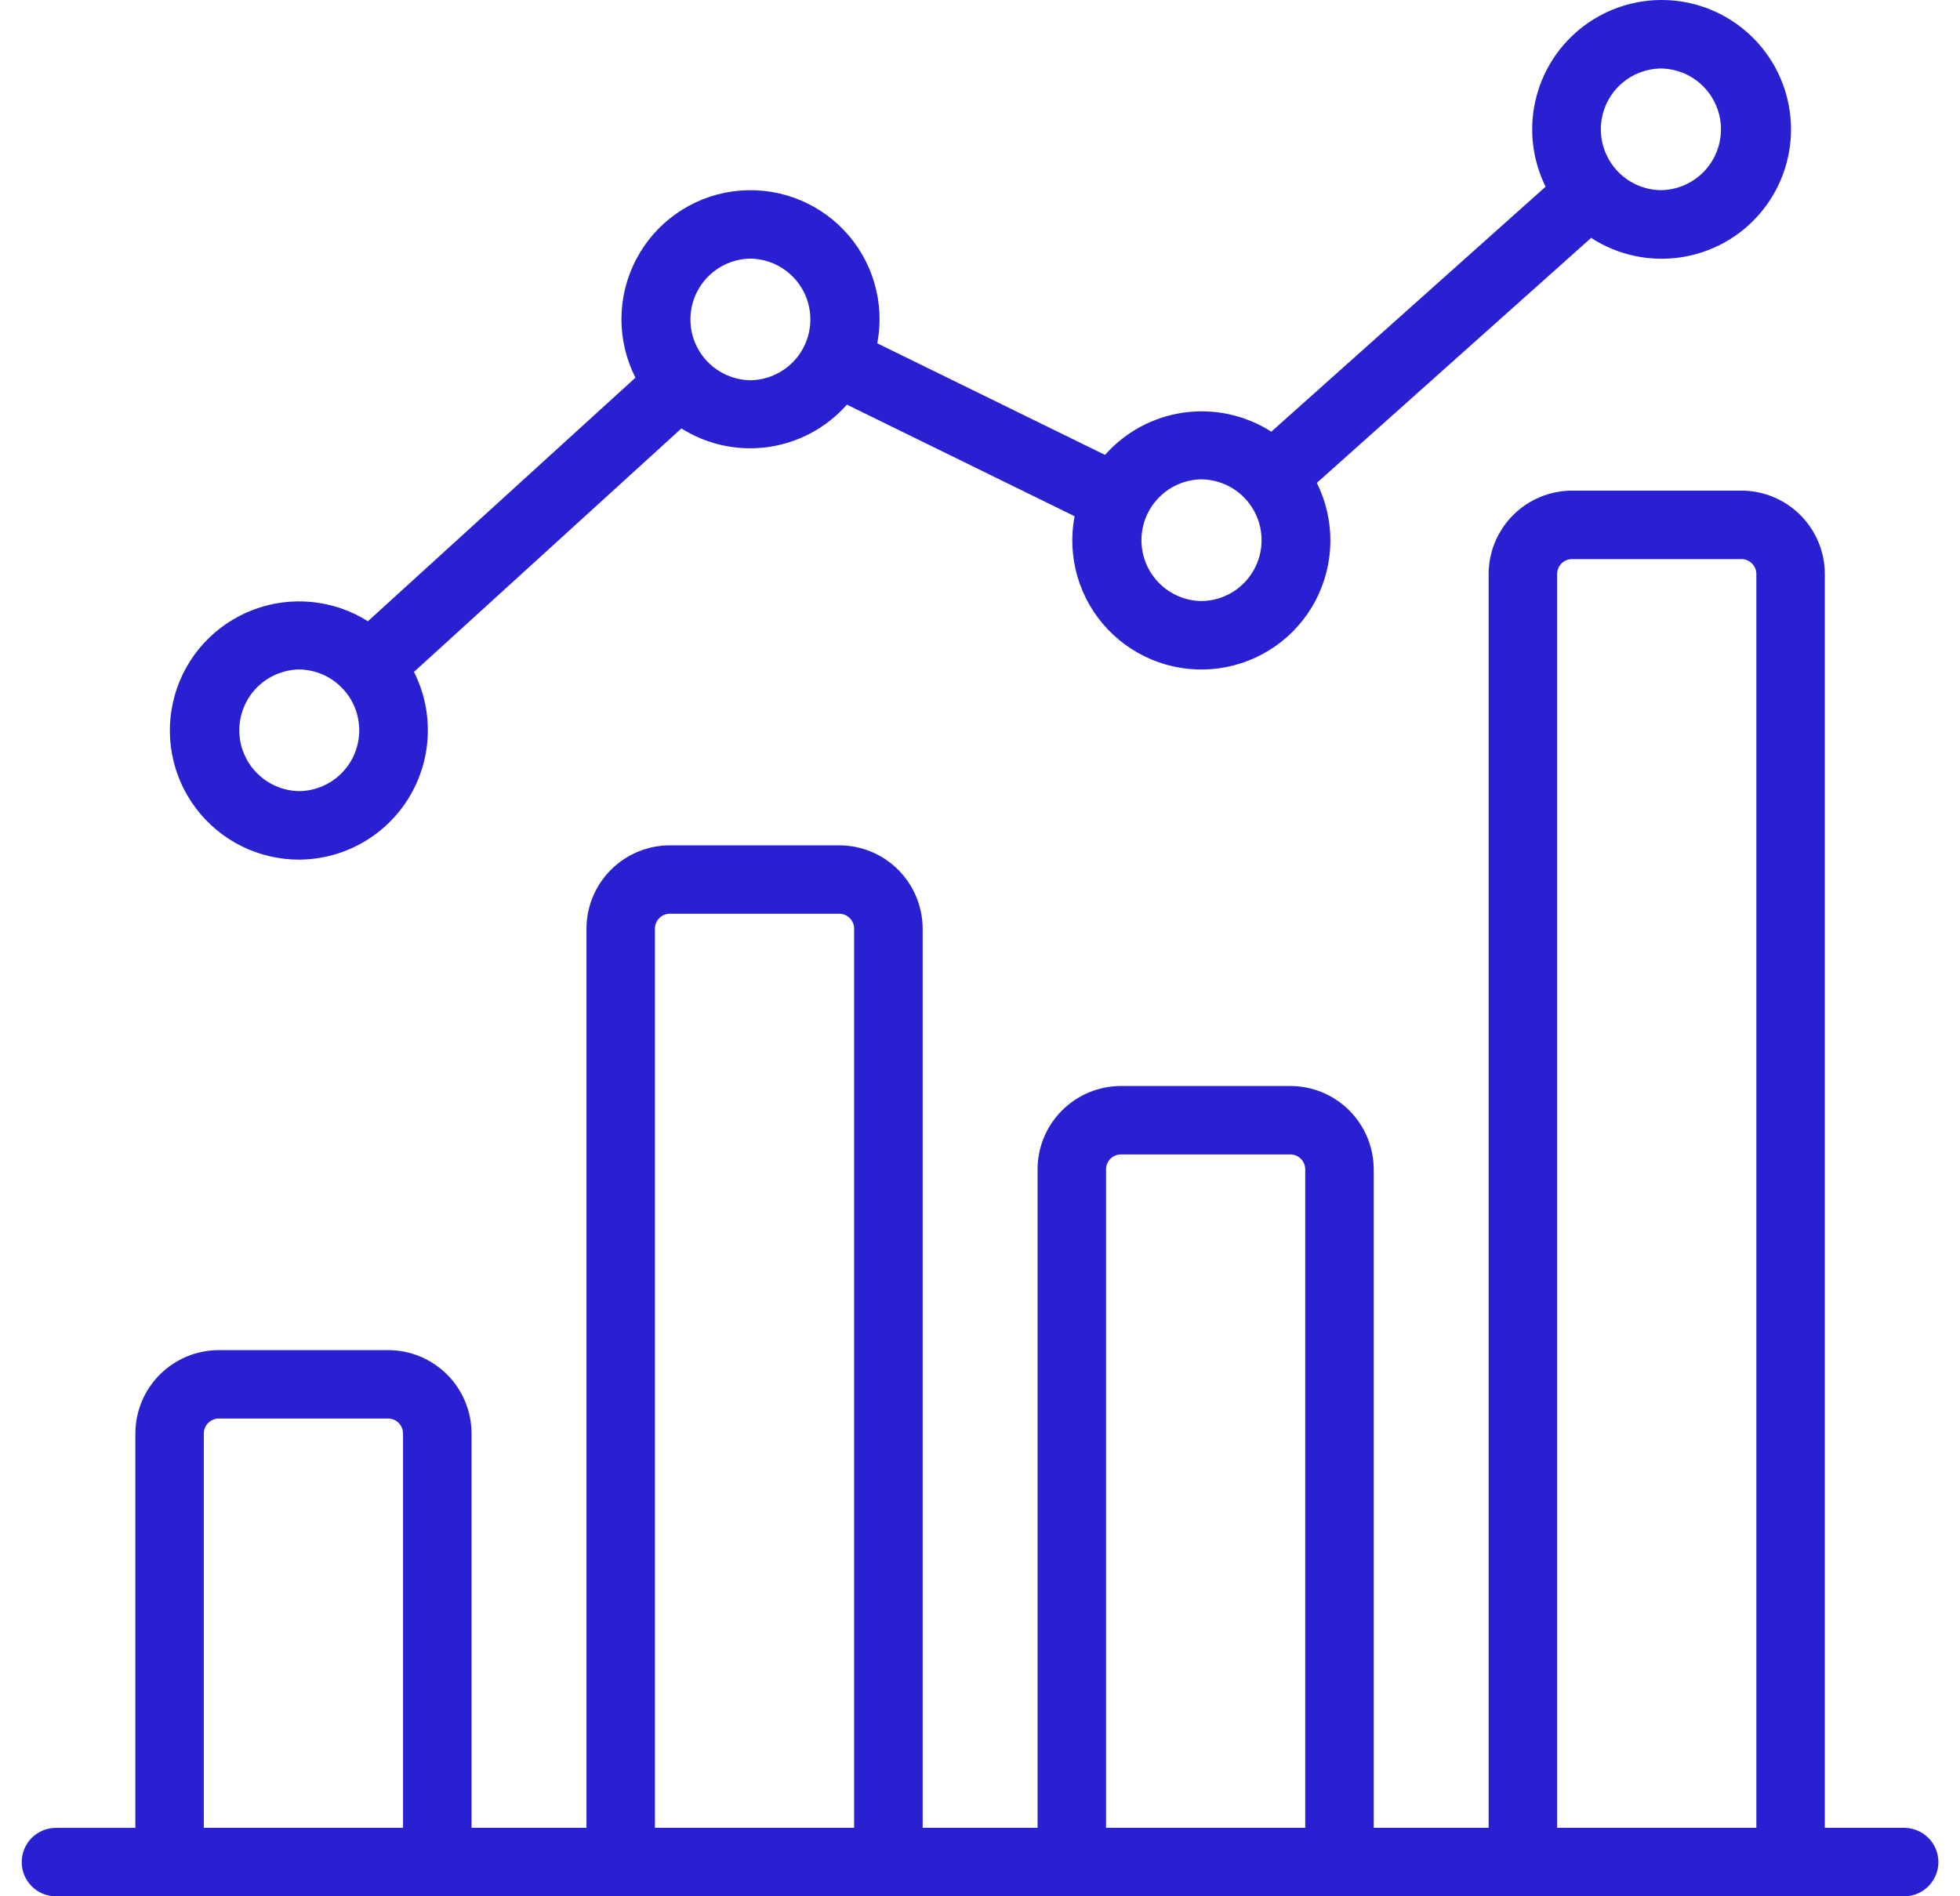
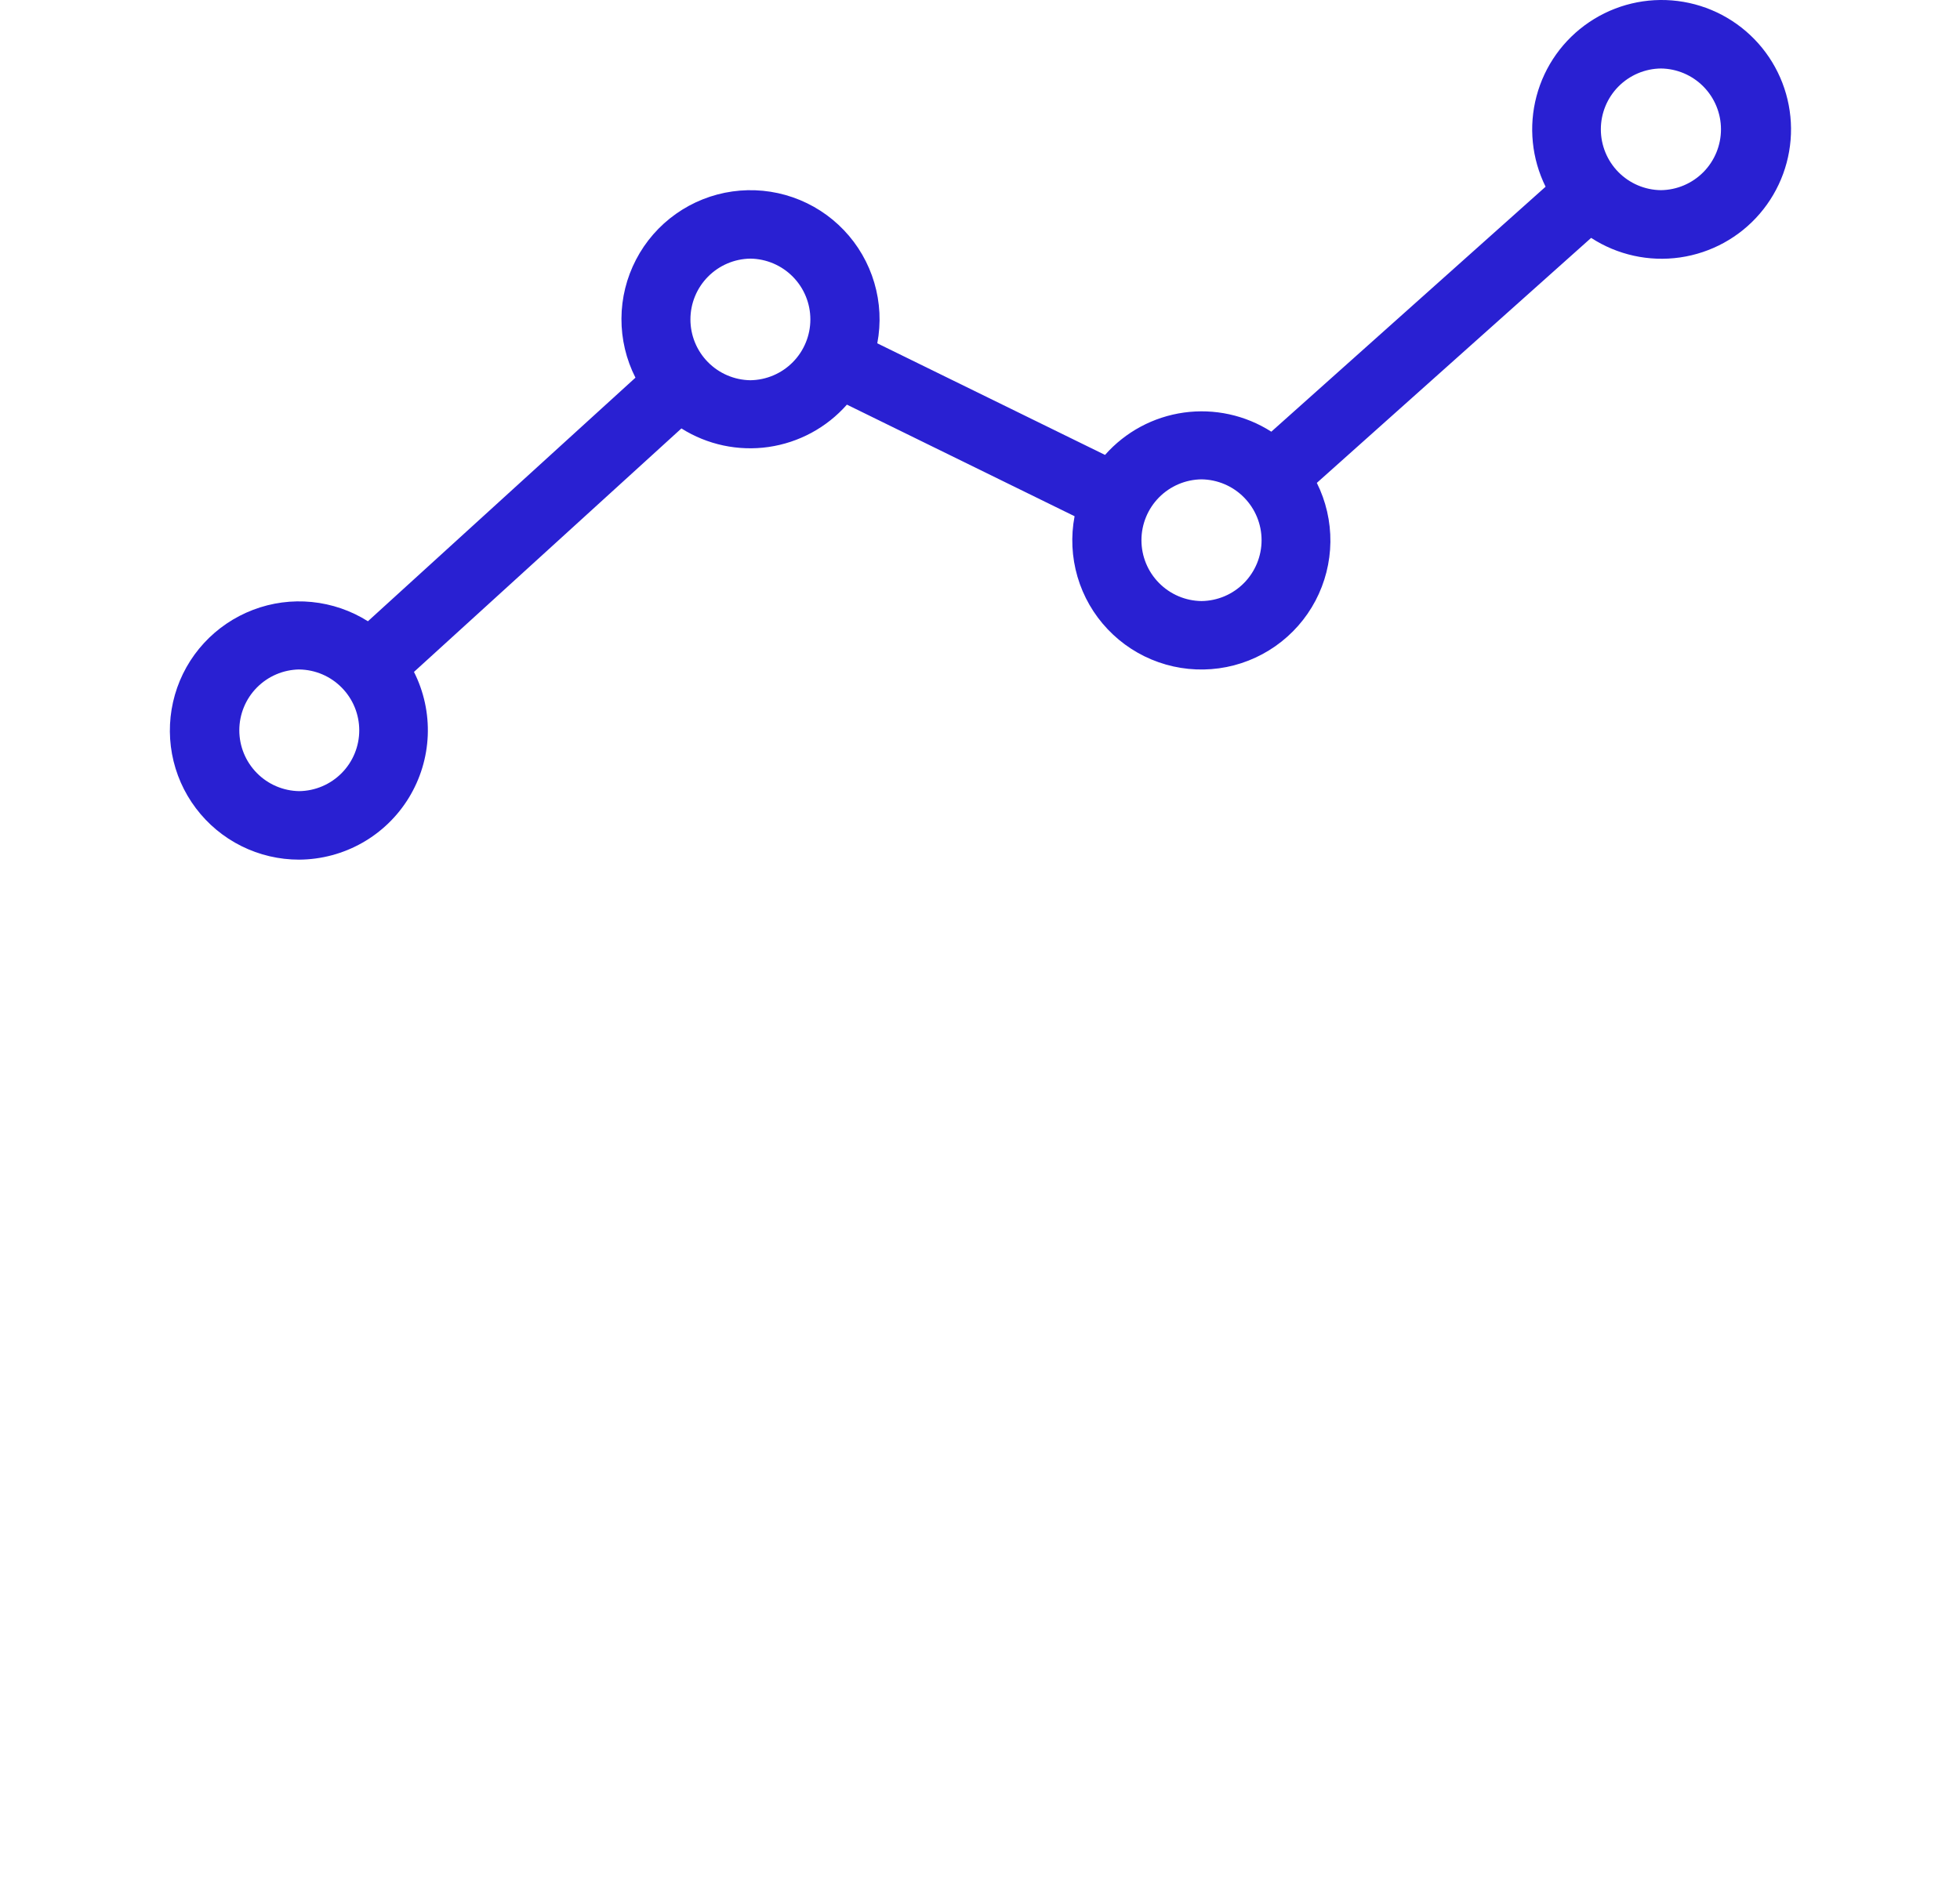
<svg xmlns="http://www.w3.org/2000/svg" fill="none" height="60" viewBox="0 0 62 60" width="62">
  <g fill="#2920d2">
-     <path d="m60.253 57.833h-2.529v-39.671c-.001-.7-.279-1.37-.774-1.865-.495-.495-1.166-.773-1.865-.773h-5.356c-.7.001-1.37.279-1.865.774-.495.495-.773 1.165-.774 1.865v39.671h-3.635v-20.833c-.001-.7-.279-1.371-.773-1.865-.495-.495-1.165-.773-1.865-.774h-5.358c-.7.001-1.37.279-1.865.774-.495.495-.773 1.166-.773 1.865v20.833h-3.635v-28.448c-.001-.7-.279-1.371-.773-1.865-.495-.495-1.165-.773-1.865-.774h-5.358c-.7.001-1.371.279-1.865.774-.495.495-.773 1.166-.773 1.865v28.448h-3.635v-12.476c-.001-.7-.279-1.371-.773-1.865-.495-.495-1.165-.773-1.865-.774h-5.357c-.7.001-1.371.279-1.866.774-.495.495-.773 1.166-.774 1.866v12.476h-2.529c-.284.005-.555.121-.755.323-.199.203-.311.476-.311.76 0.0.284.112.557.311.76.199.203.471.319.755.323 8.092.001 56.179.004 58.502 0 .284-.006.554-.122.752-.325.199-.203.31-.475.31-.758 0-.284-.111-.556-.31-.758-.199-.203-.469-.319-.752-.325zm-53.806 0v-12.476c0-.125.05-.245.139-.334.089-.089.209-.139.334-.139h5.357c.125 0.0.245.05.334.139.088.089.138.209.138.334v12.476zm14.27 0v-28.448c0-.125.05-.245.138-.334.088-.089.208-.139.334-.139h5.358c.125 0.0.245.05.334.139.088.089.138.209.138.334v28.448zm14.27 0v-20.833c0-.125.05-.245.138-.334.088-.089.208-.139.334-.139h5.357c.125 0.0.245.05.334.139.088.089.138.209.138.334v20.833zm14.27 0v-39.671c0-.125.05-.245.138-.334s.208-.138.334-.138h5.356c.125 0 .245.05.334.138.089.088.139.208.139.334v39.671z" />
    <path d="m9.467 27.2c.697-.005 1.381-.187 1.988-.53.607-.343 1.116-.835 1.479-1.43.363-.595.569-1.273.597-1.969.028-.697-.122-1.389-.436-2.011l8.46-7.704c.82.517 1.797.725 2.756.587.959-.138 1.838-.613 2.479-1.34l7.202 3.531c-.122.637-.09 1.293.092 1.916.182.622.51 1.192.957 1.662.446.47.998.828 1.61 1.042.612.215 1.266.28 1.908.192s1.254-.329 1.785-.701c.531-.372.966-.865 1.268-1.438s.464-1.211.472-1.859c.007-.648-.14-1.289-.429-1.869l8.677-7.752c.831.54 1.83.76 2.811.619.981-.141 1.878-.632 2.523-1.384.646-.752.997-1.712.989-2.703-.009-.991-.376-1.945-1.035-2.686-.659-.74-1.563-1.217-2.547-1.341-.983-.124-1.978.113-2.8.667-.822.554-1.415 1.387-1.669 2.345s-.152 1.975.287 2.864l-8.676 7.751c-.82-.525-1.801-.739-2.766-.605-.965.135-1.849.61-2.494 1.34l-7.204-3.531c.122-.638.089-1.296-.095-1.918-.184-.623-.513-1.193-.962-1.663-.448-.47-1.002-.826-1.616-1.039s-1.269-.276-1.912-.185c-.643.091-1.255.335-1.785.71-.53.375-.963.872-1.262 1.448-.3.576-.458 1.215-.461 1.865s.149 1.29.443 1.869l-8.463 7.707c-.536-.338-1.143-.546-1.774-.609-.631-.063-1.267.022-1.859.248-.592.226-1.124.586-1.553 1.052s-.744 1.026-.919 1.635-.207 1.25-.092 1.873c.115.623.373 1.211.755 1.717.381.506.875.917 1.442 1.199.567.282 1.192.429 1.826.428zm43.072-25.033c.506.006.99.212 1.345.572s.555.846.555 1.353c-0.0.506-.2.992-.555 1.353-.356.36-.839.566-1.345.572-.506-.006-.99-.212-1.345-.572s-.555-.846-.555-1.353c0-.506.199-.992.555-1.353.356-.36.839-.566 1.345-.572zm-14.532 13c.506.006.99.212 1.345.573.356.36.555.846.555 1.353 0 .506-.2.992-.555 1.353s-.839.566-1.345.572c-.506-.006-.99-.212-1.345-.573-.356-.36-.555-.846-.555-1.353s.2-.992.555-1.353c.356-.36.839-.566 1.345-.572zm-14.27-6.984c.506.007.988.213 1.343.573s.554.845.554 1.351c0 .506-.199.991-.554 1.351-.355.36-.837.566-1.343.573-.506-.007-.988-.213-1.343-.573-.355-.36-.554-.845-.554-1.351 0-.506.199-.991.554-1.351.355-.36.837-.566 1.343-.573zm-14.27 13c.506.007.988.213 1.343.574.355.36.554.845.554 1.351 0 .506-.199.991-.554 1.351s-.837.566-1.343.573c-.506-.007-.988-.213-1.343-.574s-.554-.845-.554-1.351c0-.505.199-.991.554-1.351s.837-.566 1.343-.574z" />
  </g>
</svg>